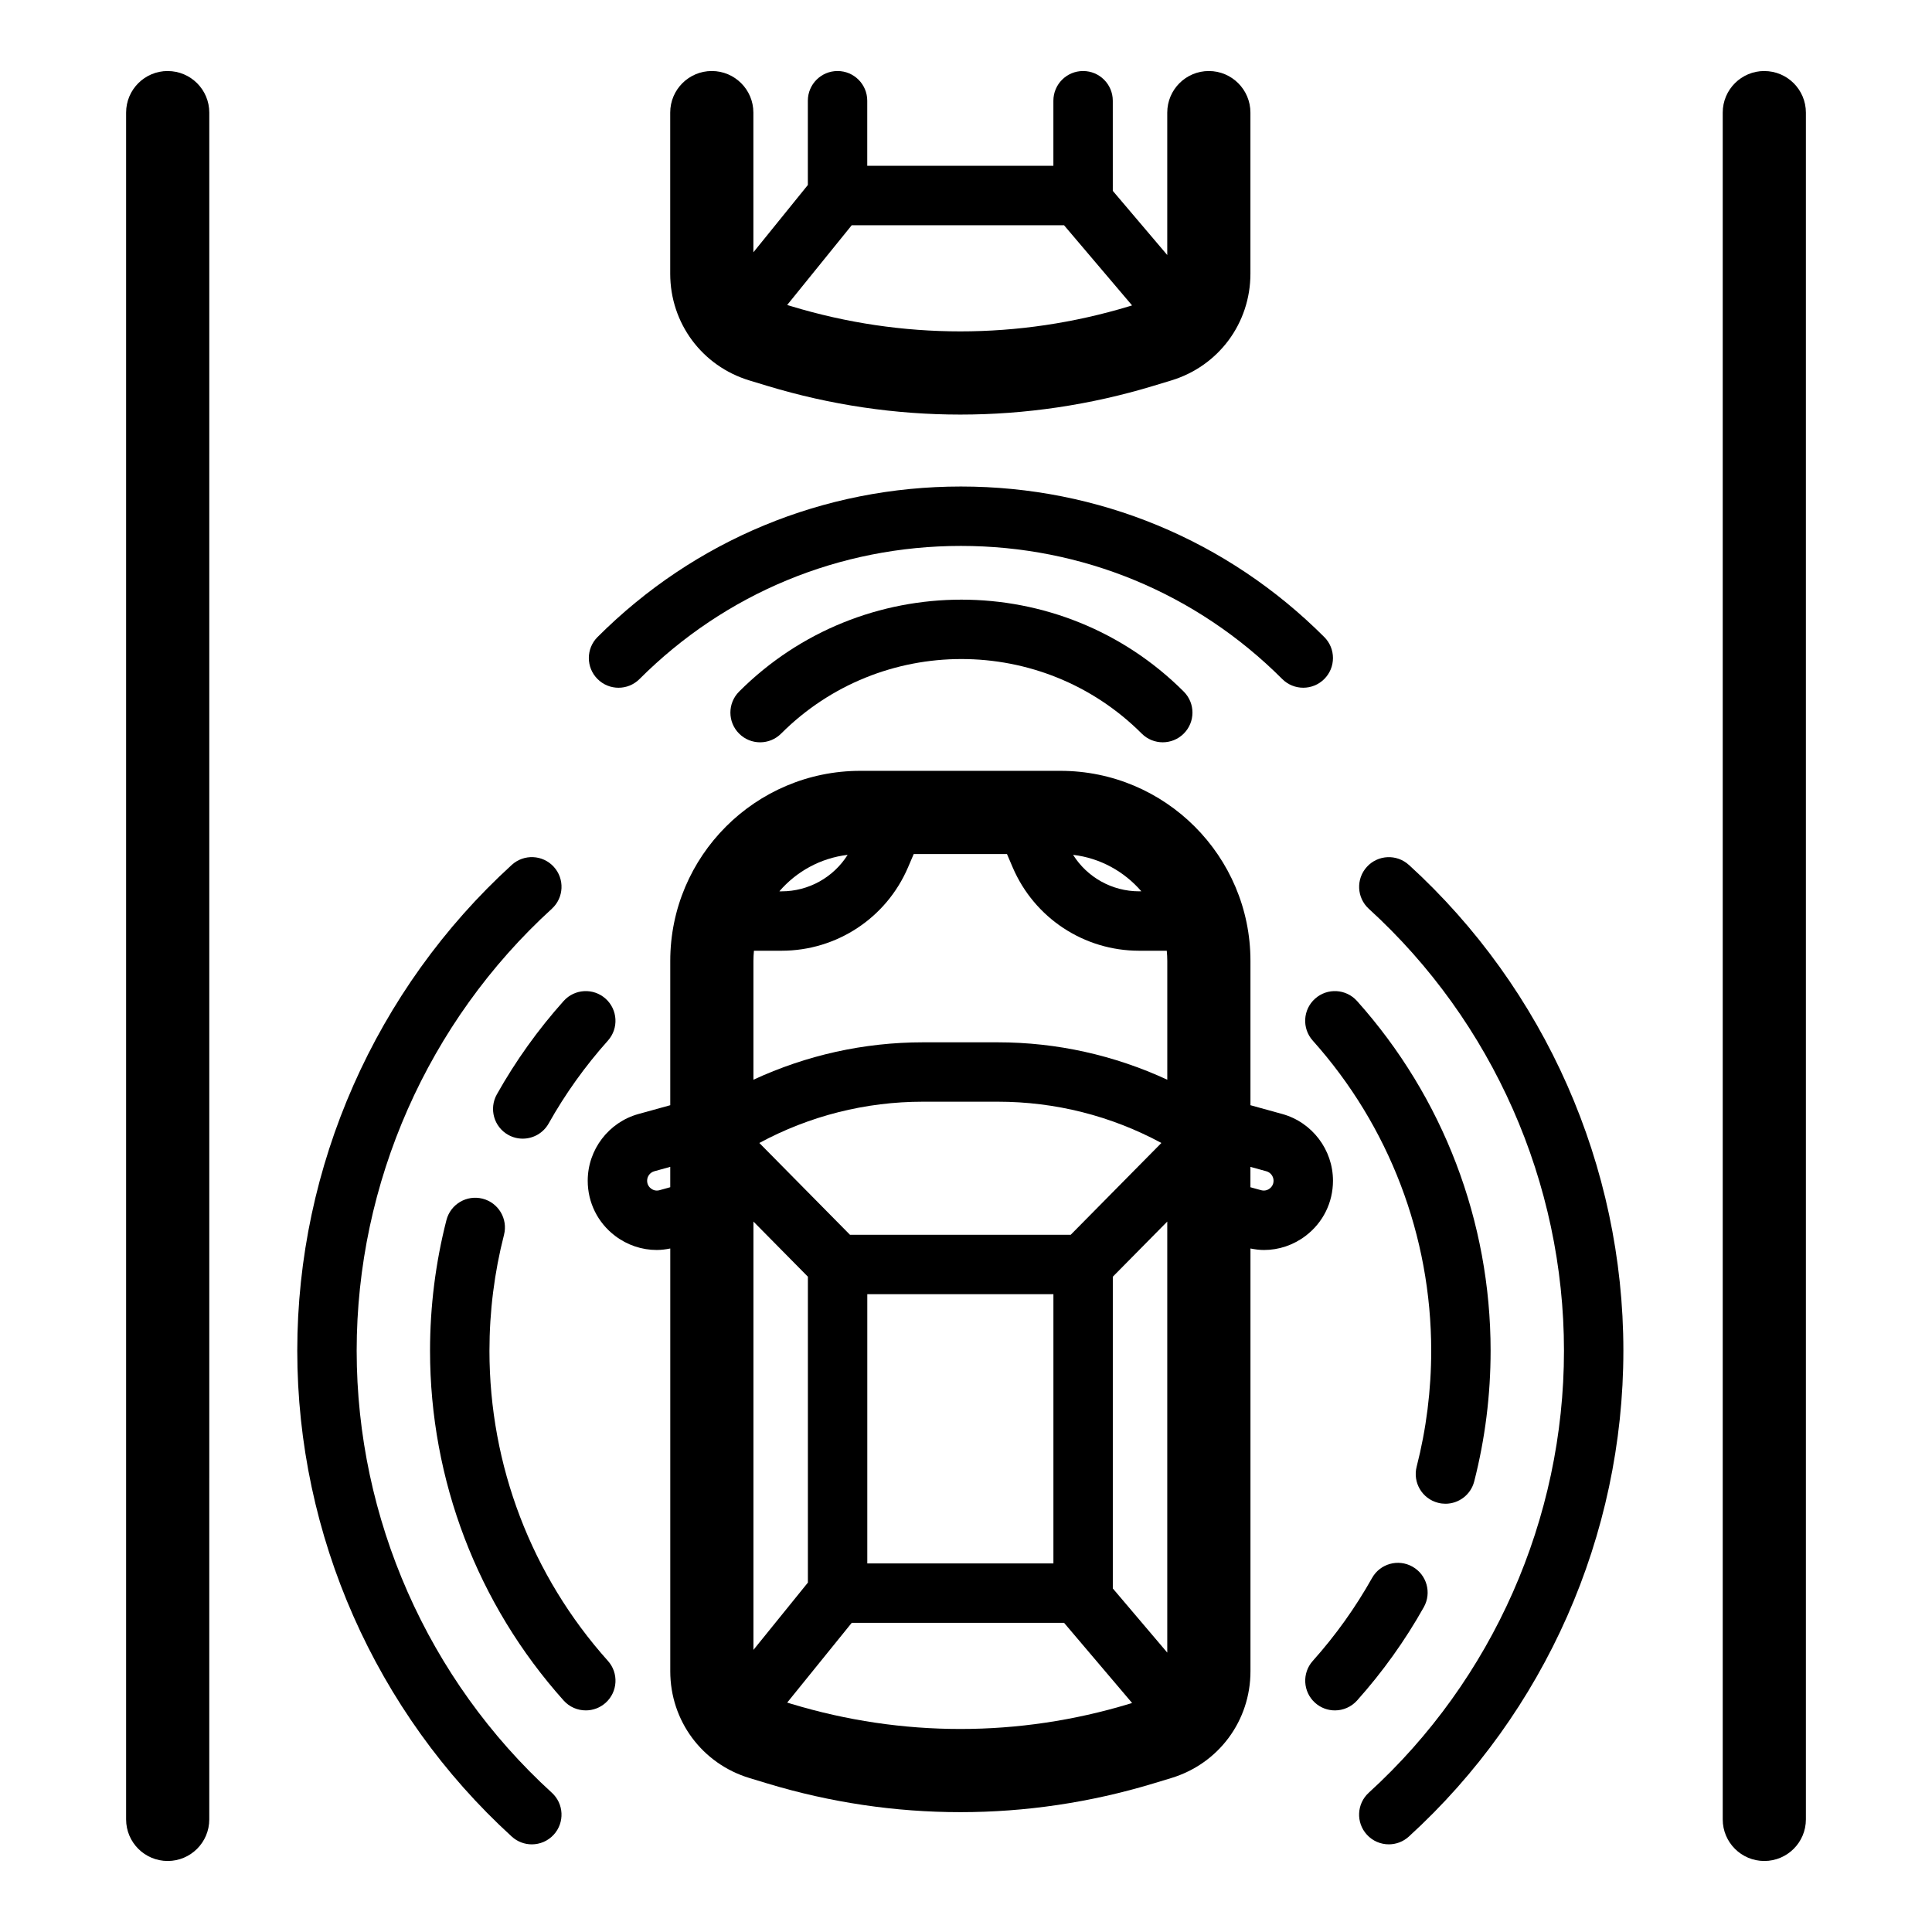
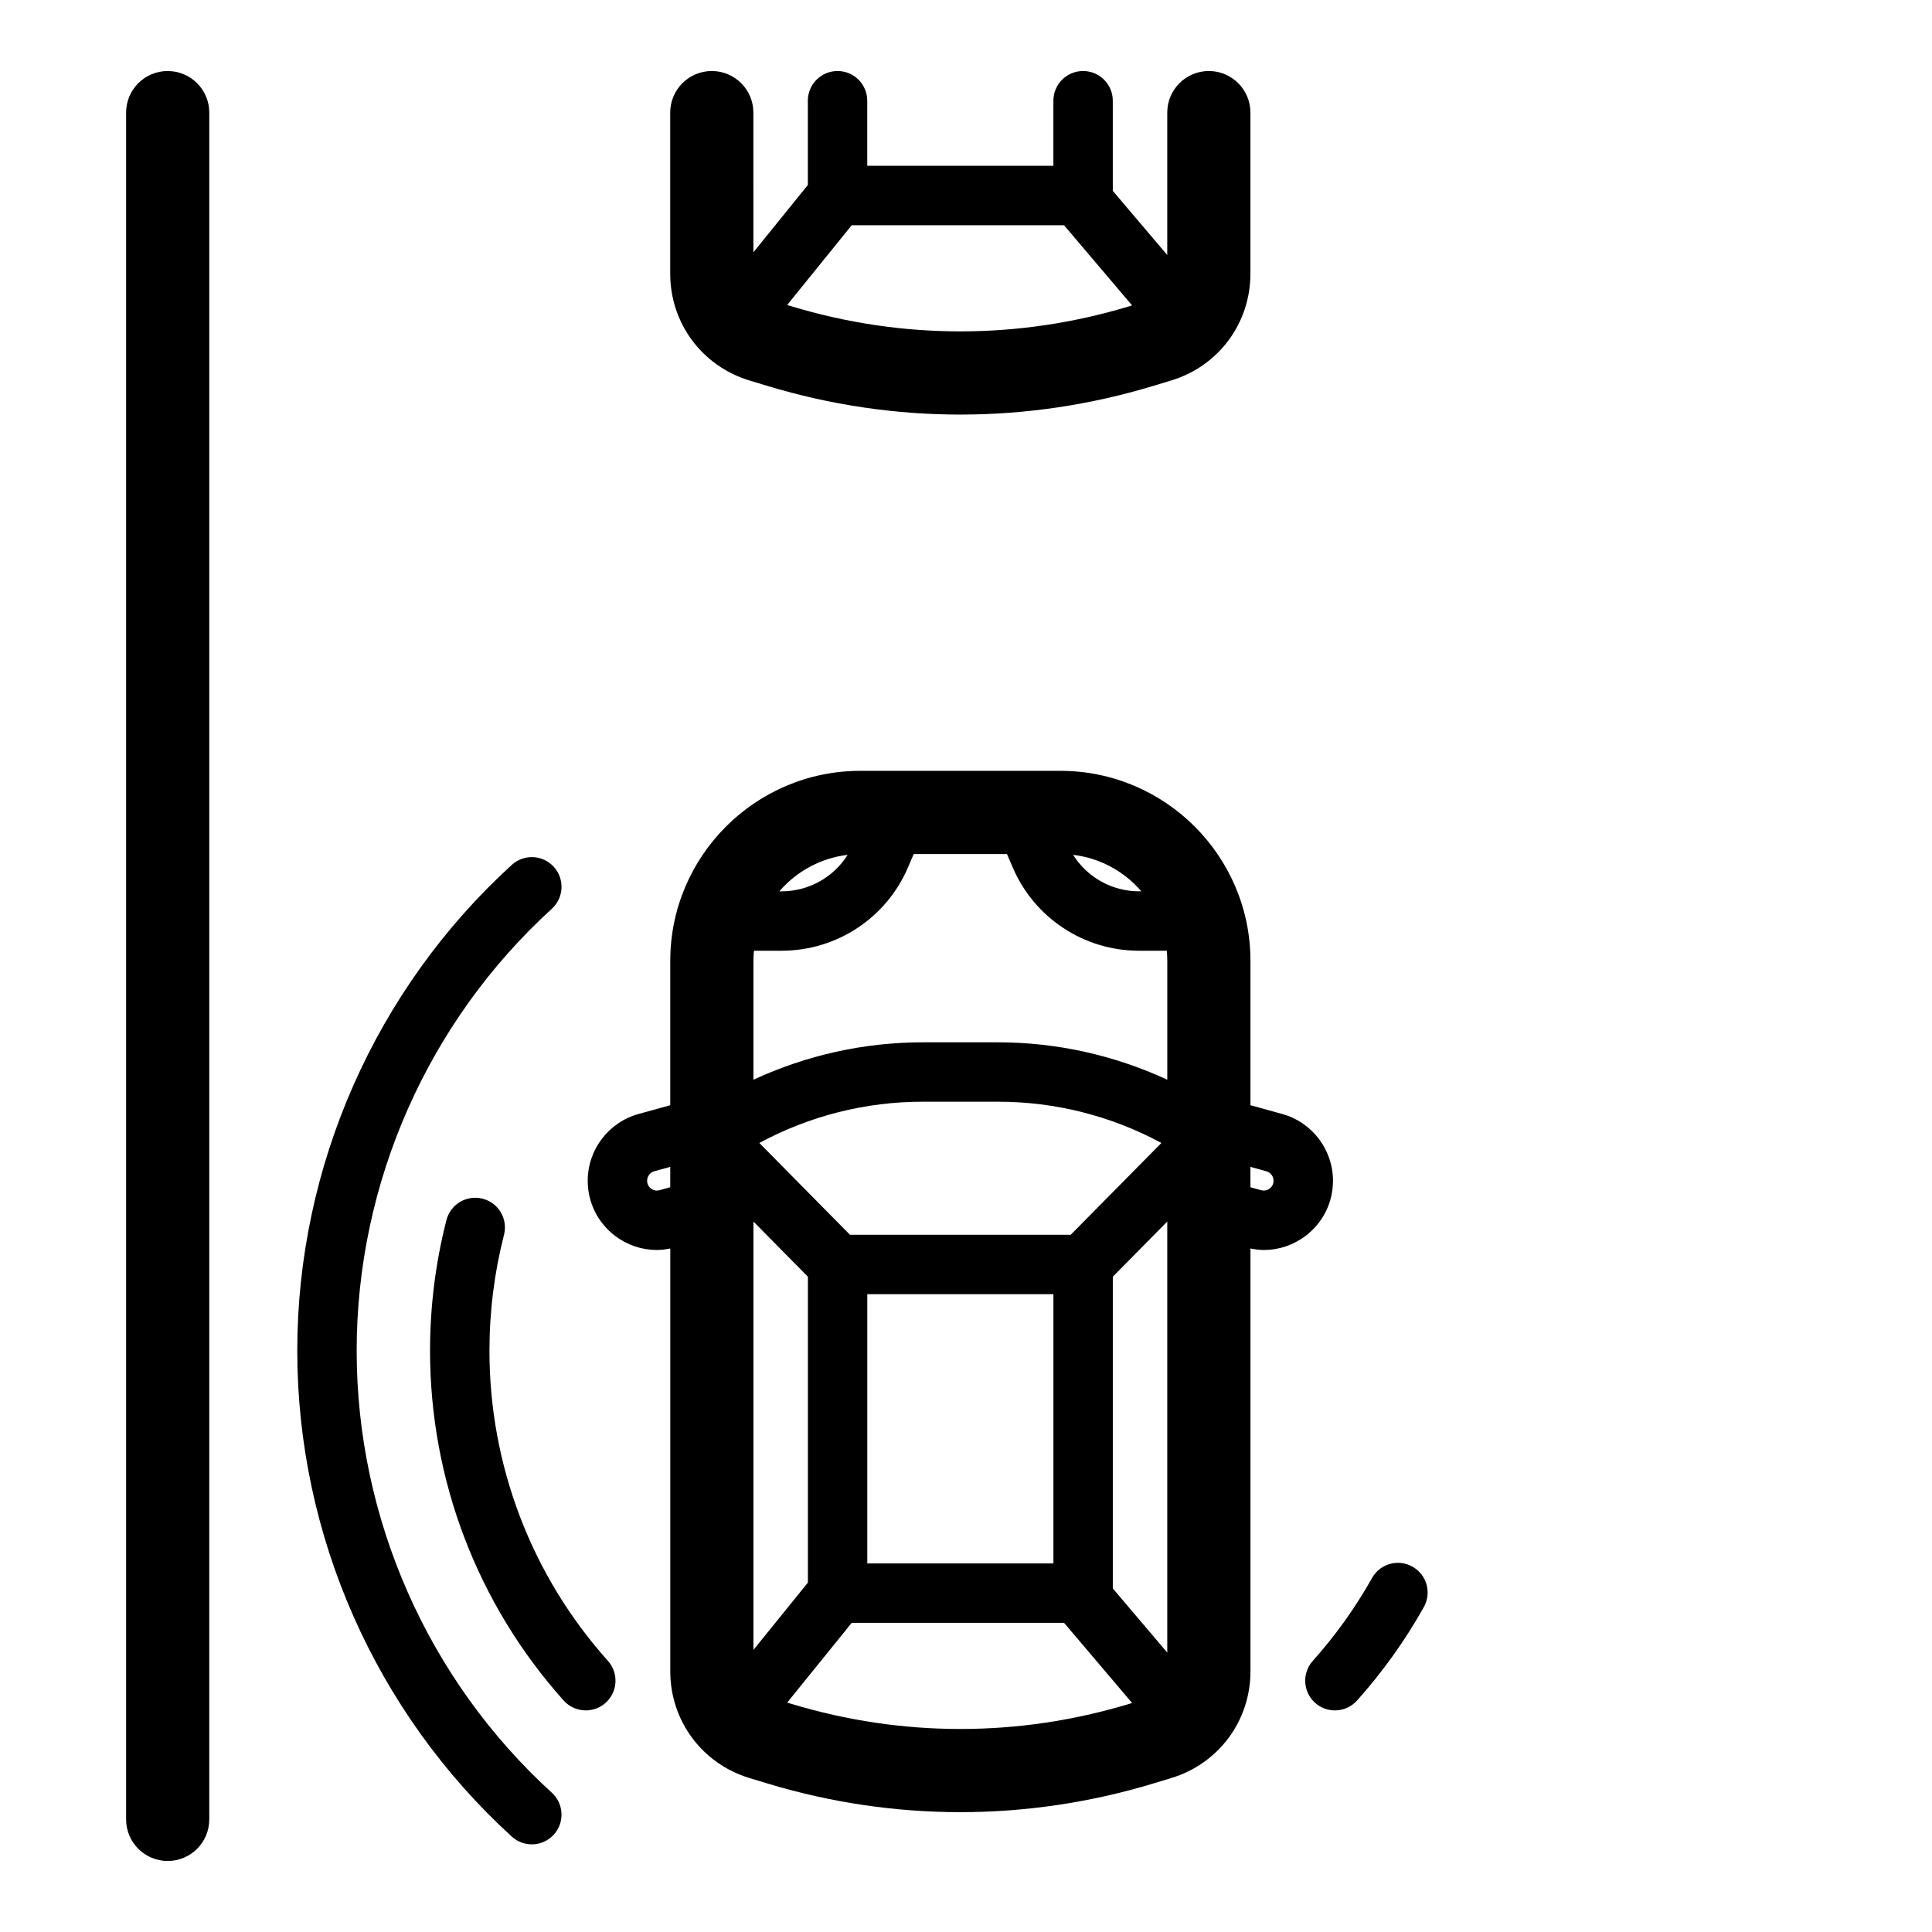
<svg xmlns="http://www.w3.org/2000/svg" fill="#000000" width="800px" height="800px" version="1.1" viewBox="144 144 512 512">
  <g>
    <path d="m490.02 471.5c4.598-3.5 7.234-8.82 7.234-14.598 0-8.223-5.531-15.492-13.453-17.684l-8.418-2.324v-38.25c0-27.77-22.594-50.363-50.363-50.363h-53.031c-27.77 0-50.363 22.594-50.363 50.363v38.25l-8.418 2.328c-7.926 2.188-13.457 9.461-13.457 17.68 0 5.777 2.637 11.098 7.234 14.598 3.25 2.473 7.113 3.758 11.066 3.758 1.191 0 2.383-0.156 3.578-0.395v112.04c0 13.121 8.438 24.496 21.004 28.301l4.742 1.438c16.727 5.062 33.926 7.598 51.133 7.598 17.199 0 34.406-2.535 51.129-7.598l4.746-1.438h0.004c12.562-3.809 21-15.18 21-28.301v-112.04c1.191 0.234 2.387 0.398 3.578 0.398 3.941 0 7.805-1.289 11.055-3.762zm-51.113 93.457v-82.617l14.43-14.613v114.23zm-54.273-191.1 1.512-3.531h24.711l1.512 3.531c5.75 13.422 18.898 22.098 33.504 22.098h7.332c0.086 0.887 0.137 1.785 0.137 2.691v31.492c-14.02-6.488-29.27-9.914-44.934-9.914h-9.77c-0.094-0.004-0.188-0.004-0.273 0h-9.77c-15.664 0-30.91 3.426-44.93 9.914v-31.492c0-0.91 0.055-1.809 0.137-2.691h7.328c14.605-0.004 27.758-8.676 33.504-22.098zm43.109 97.379h-58.484l-24.027-24.336c13.293-7.176 28.113-10.938 43.367-10.938h9.77c0.09 0.004 0.184 0 0.273 0h9.77c15.258 0 30.078 3.758 43.367 10.938zm-84.074 110v-113.51l14.43 14.613v81.066zm30.172-94.258h49.324v71.34h-49.324zm72.629-106.77h-0.594c-7.188 0-13.75-3.711-17.5-9.668 7.207 0.855 13.586 4.43 18.094 9.668zm-77.836-9.664c-3.75 5.953-10.312 9.668-17.504 9.668l-0.594-0.004c4.508-5.238 10.887-8.809 18.098-9.664zm-49.844 88.867c-1.07 0.305-1.887-0.141-2.269-0.438-0.383-0.293-1.027-0.949-1.027-2.07 0-1.164 0.785-2.199 1.906-2.508l4.223-1.168v5.398zm34.965 136.14-1.141-0.348 17.109-21.141h56.262l18.035 21.25-0.773 0.234c-29.27 8.867-60.215 8.867-89.492 0.004zm121.62-136.92v-5.398l4.223 1.164c1.121 0.312 1.906 1.344 1.906 2.508 0 1.121-0.641 1.777-1.027 2.07-0.383 0.293-1.195 0.73-2.266 0.438z" />
-     <path d="m339.87 327.28c-3.078 3.074-3.078 8.059 0 11.133 3.074 3.078 8.062 3.078 11.133 0 26.348-26.348 69.219-26.348 95.57 0 1.535 1.535 3.551 2.305 5.566 2.305s4.027-0.77 5.566-2.305c3.078-3.074 3.078-8.059 0-11.133-32.488-32.488-85.352-32.488-117.84 0z" />
-     <path d="m313.48 323.95c22.746-22.746 52.992-35.277 85.164-35.277 32.172 0 62.414 12.527 85.164 35.277 1.535 1.535 3.551 2.305 5.566 2.305s4.027-0.77 5.566-2.305c3.078-3.074 3.078-8.059 0-11.133-25.719-25.723-59.918-39.887-96.293-39.887s-70.574 14.168-96.293 39.887c-3.078 3.074-3.078 8.059 0 11.133 3.066 3.078 8.055 3.078 11.125 0z" />
    <path d="m518.32 559.18c-3.785-2.137-8.594-0.789-10.715 3.012-4.41 7.852-9.691 15.242-15.703 21.961-2.898 3.238-2.621 8.215 0.617 11.117 1.504 1.344 3.375 2.004 5.246 2.004 2.164 0 4.312-0.887 5.871-2.621 6.773-7.574 12.73-15.902 17.695-24.75 2.129-3.797 0.781-8.594-3.012-10.723z" />
-     <path d="m491.89 419.77c20.246 22.621 31.395 51.809 31.395 82.195 0 10.402-1.297 20.734-3.856 30.715-1.078 4.211 1.461 8.5 5.676 9.578 0.656 0.172 1.309 0.25 1.957 0.25 3.508 0 6.711-2.363 7.621-5.922 2.883-11.254 4.344-22.902 4.344-34.621 0-34.262-12.574-67.18-35.402-92.691-2.902-3.238-7.883-3.516-11.117-0.617-3.242 2.894-3.516 7.875-0.617 11.113z" />
-     <path d="m517.36 373.21c-3.215-2.93-8.191-2.699-11.121 0.512-2.93 3.211-2.699 8.191 0.512 11.121 32.867 29.973 51.719 72.664 51.719 117.12 0 44.461-18.852 87.152-51.727 117.12-3.215 2.93-3.441 7.91-0.512 11.121 1.551 1.703 3.684 2.566 5.82 2.566 1.891 0 3.793-0.68 5.301-2.055 36.137-32.953 56.859-79.887 56.859-128.77 0.004-48.871-20.719-95.801-56.852-128.75z" />
-     <path d="m278.68 444.75c1.219 0.684 2.543 1.004 3.844 1.004 2.754 0 5.43-1.449 6.875-4.019 4.402-7.848 9.688-15.238 15.703-21.961 2.898-3.238 2.621-8.215-0.617-11.117-3.238-2.898-8.215-2.621-11.117 0.617-6.781 7.574-12.738 15.906-17.703 24.75-2.125 3.801-0.777 8.602 3.016 10.727z" />
+     <path d="m491.89 419.77z" />
    <path d="m273.71 501.96c0-10.402 1.297-20.734 3.856-30.715 1.078-4.215-1.457-8.5-5.672-9.582-4.215-1.074-8.5 1.461-9.582 5.672-2.883 11.254-4.348 22.902-4.348 34.625 0 34.266 12.574 67.184 35.406 92.691 1.555 1.738 3.707 2.621 5.871 2.621 1.867 0 3.742-0.66 5.25-2.004 3.238-2.898 3.516-7.879 0.613-11.117-20.246-22.613-31.395-51.805-31.395-82.191z" />
    <path d="m238.52 501.96c0-44.461 18.852-87.152 51.723-117.13 3.211-2.93 3.441-7.91 0.512-11.121-2.93-3.211-7.906-3.434-11.121-0.512-36.129 32.953-56.855 79.887-56.855 128.76 0 48.871 20.723 95.805 56.852 128.76 1.508 1.375 3.41 2.055 5.301 2.055 2.137 0 4.262-0.863 5.82-2.566 2.93-3.215 2.699-8.191-0.512-11.117-32.867-29.977-51.719-72.668-51.719-117.13z" />
    <path d="m188.44 162.82c-6.086 0-11.02 4.934-11.02 11.02v452.32c0 6.086 4.934 11.02 11.02 11.02s11.02-4.934 11.02-11.02l0.004-452.31c0-6.09-4.934-11.023-11.023-11.023z" />
-     <path d="m611.56 162.82c-6.086 0-11.02 4.934-11.02 11.02v452.32c0 6.086 4.934 11.02 11.02 11.02 6.086 0 11.02-4.934 11.02-11.02v-452.31c0-6.09-4.934-11.023-11.02-11.023z" />
    <path d="m342.62 244.83 4.742 1.438c16.73 5.066 33.93 7.602 51.133 7.598 17.199 0 34.406-2.531 51.129-7.598l4.75-1.438c12.562-3.805 21-15.176 21-28.301v-42.688c0-6.086-4.934-11.02-11.02-11.02s-11.02 4.934-11.02 11.02v37.742l-14.43-17-0.004-23.891c0-4.348-3.523-7.871-7.871-7.871s-7.871 3.523-7.871 7.871v17.25l-49.328-0.004v-17.246c0-4.348-3.523-7.871-7.871-7.871s-7.871 3.523-7.871 7.871v22.336l-14.43 17.832-0.004-37.02c0-6.086-4.934-11.02-11.02-11.02s-11.02 4.934-11.02 11.02v42.688c0 13.125 8.438 24.496 21.004 28.301zm11.125-19.66-1.137-0.344 17.109-21.137h56.262l18.035 21.25-0.773 0.234c-29.273 8.863-60.219 8.863-89.496-0.004z" />
  </g>
</svg>